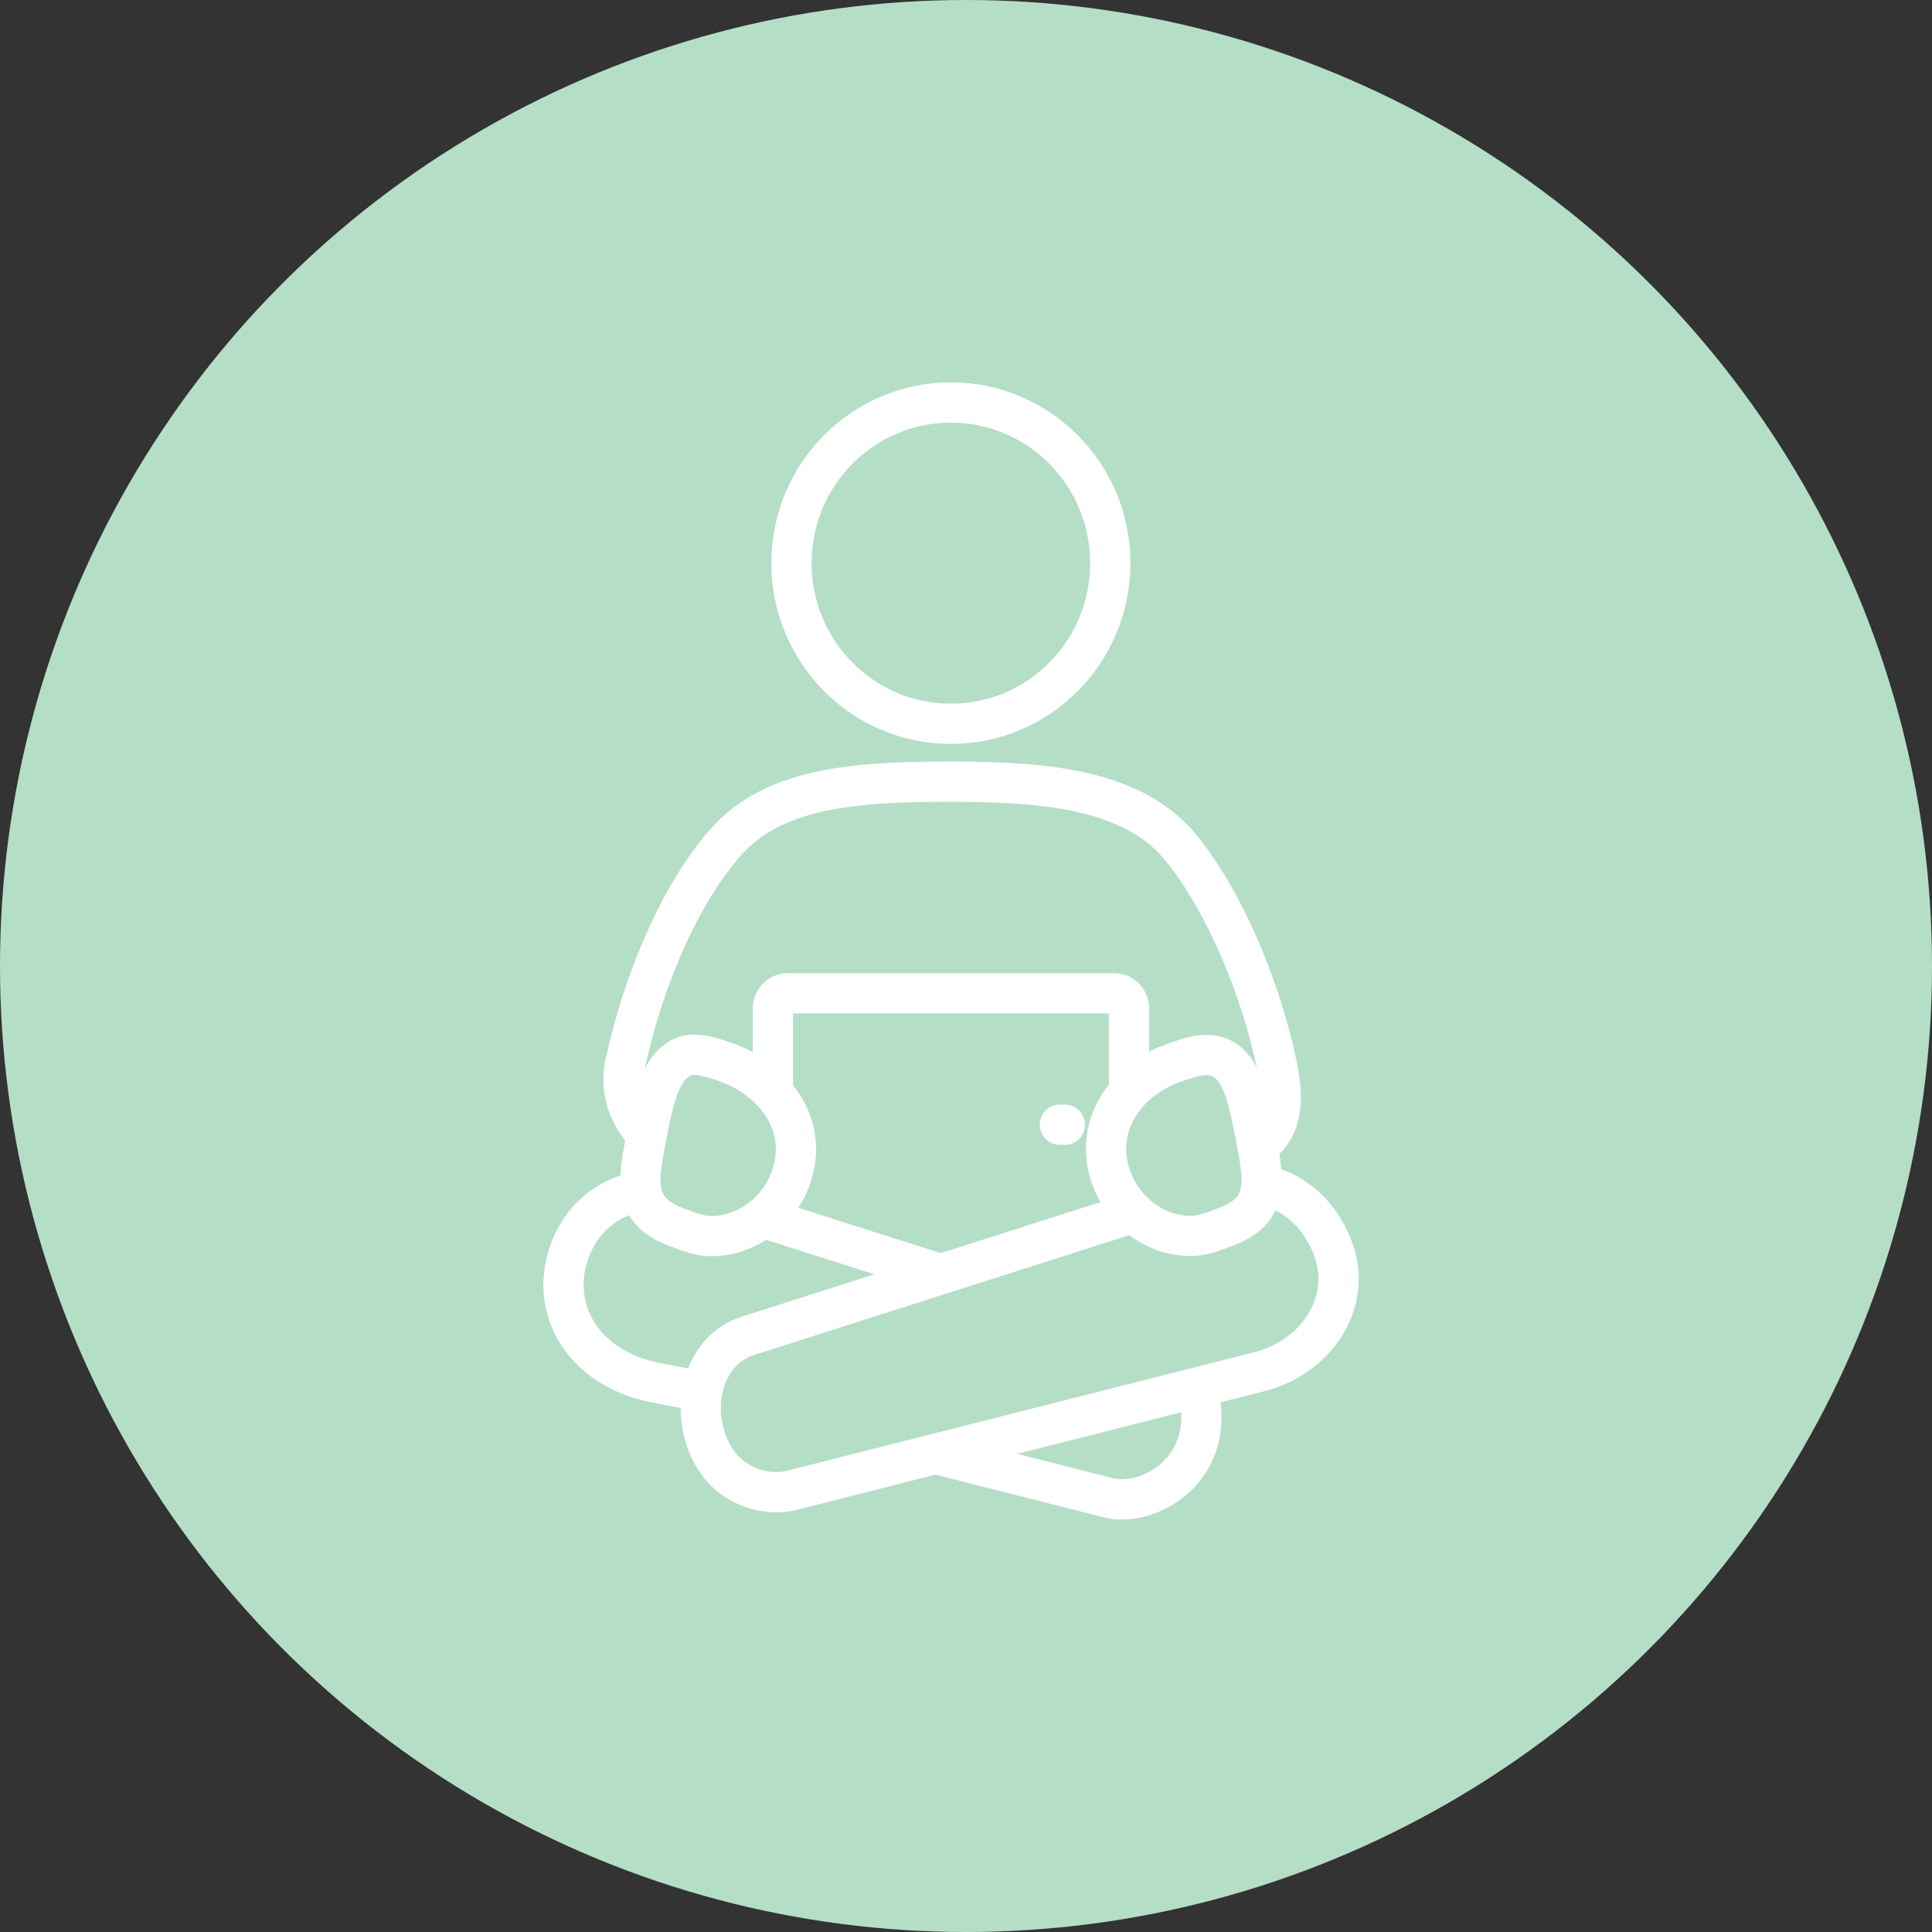
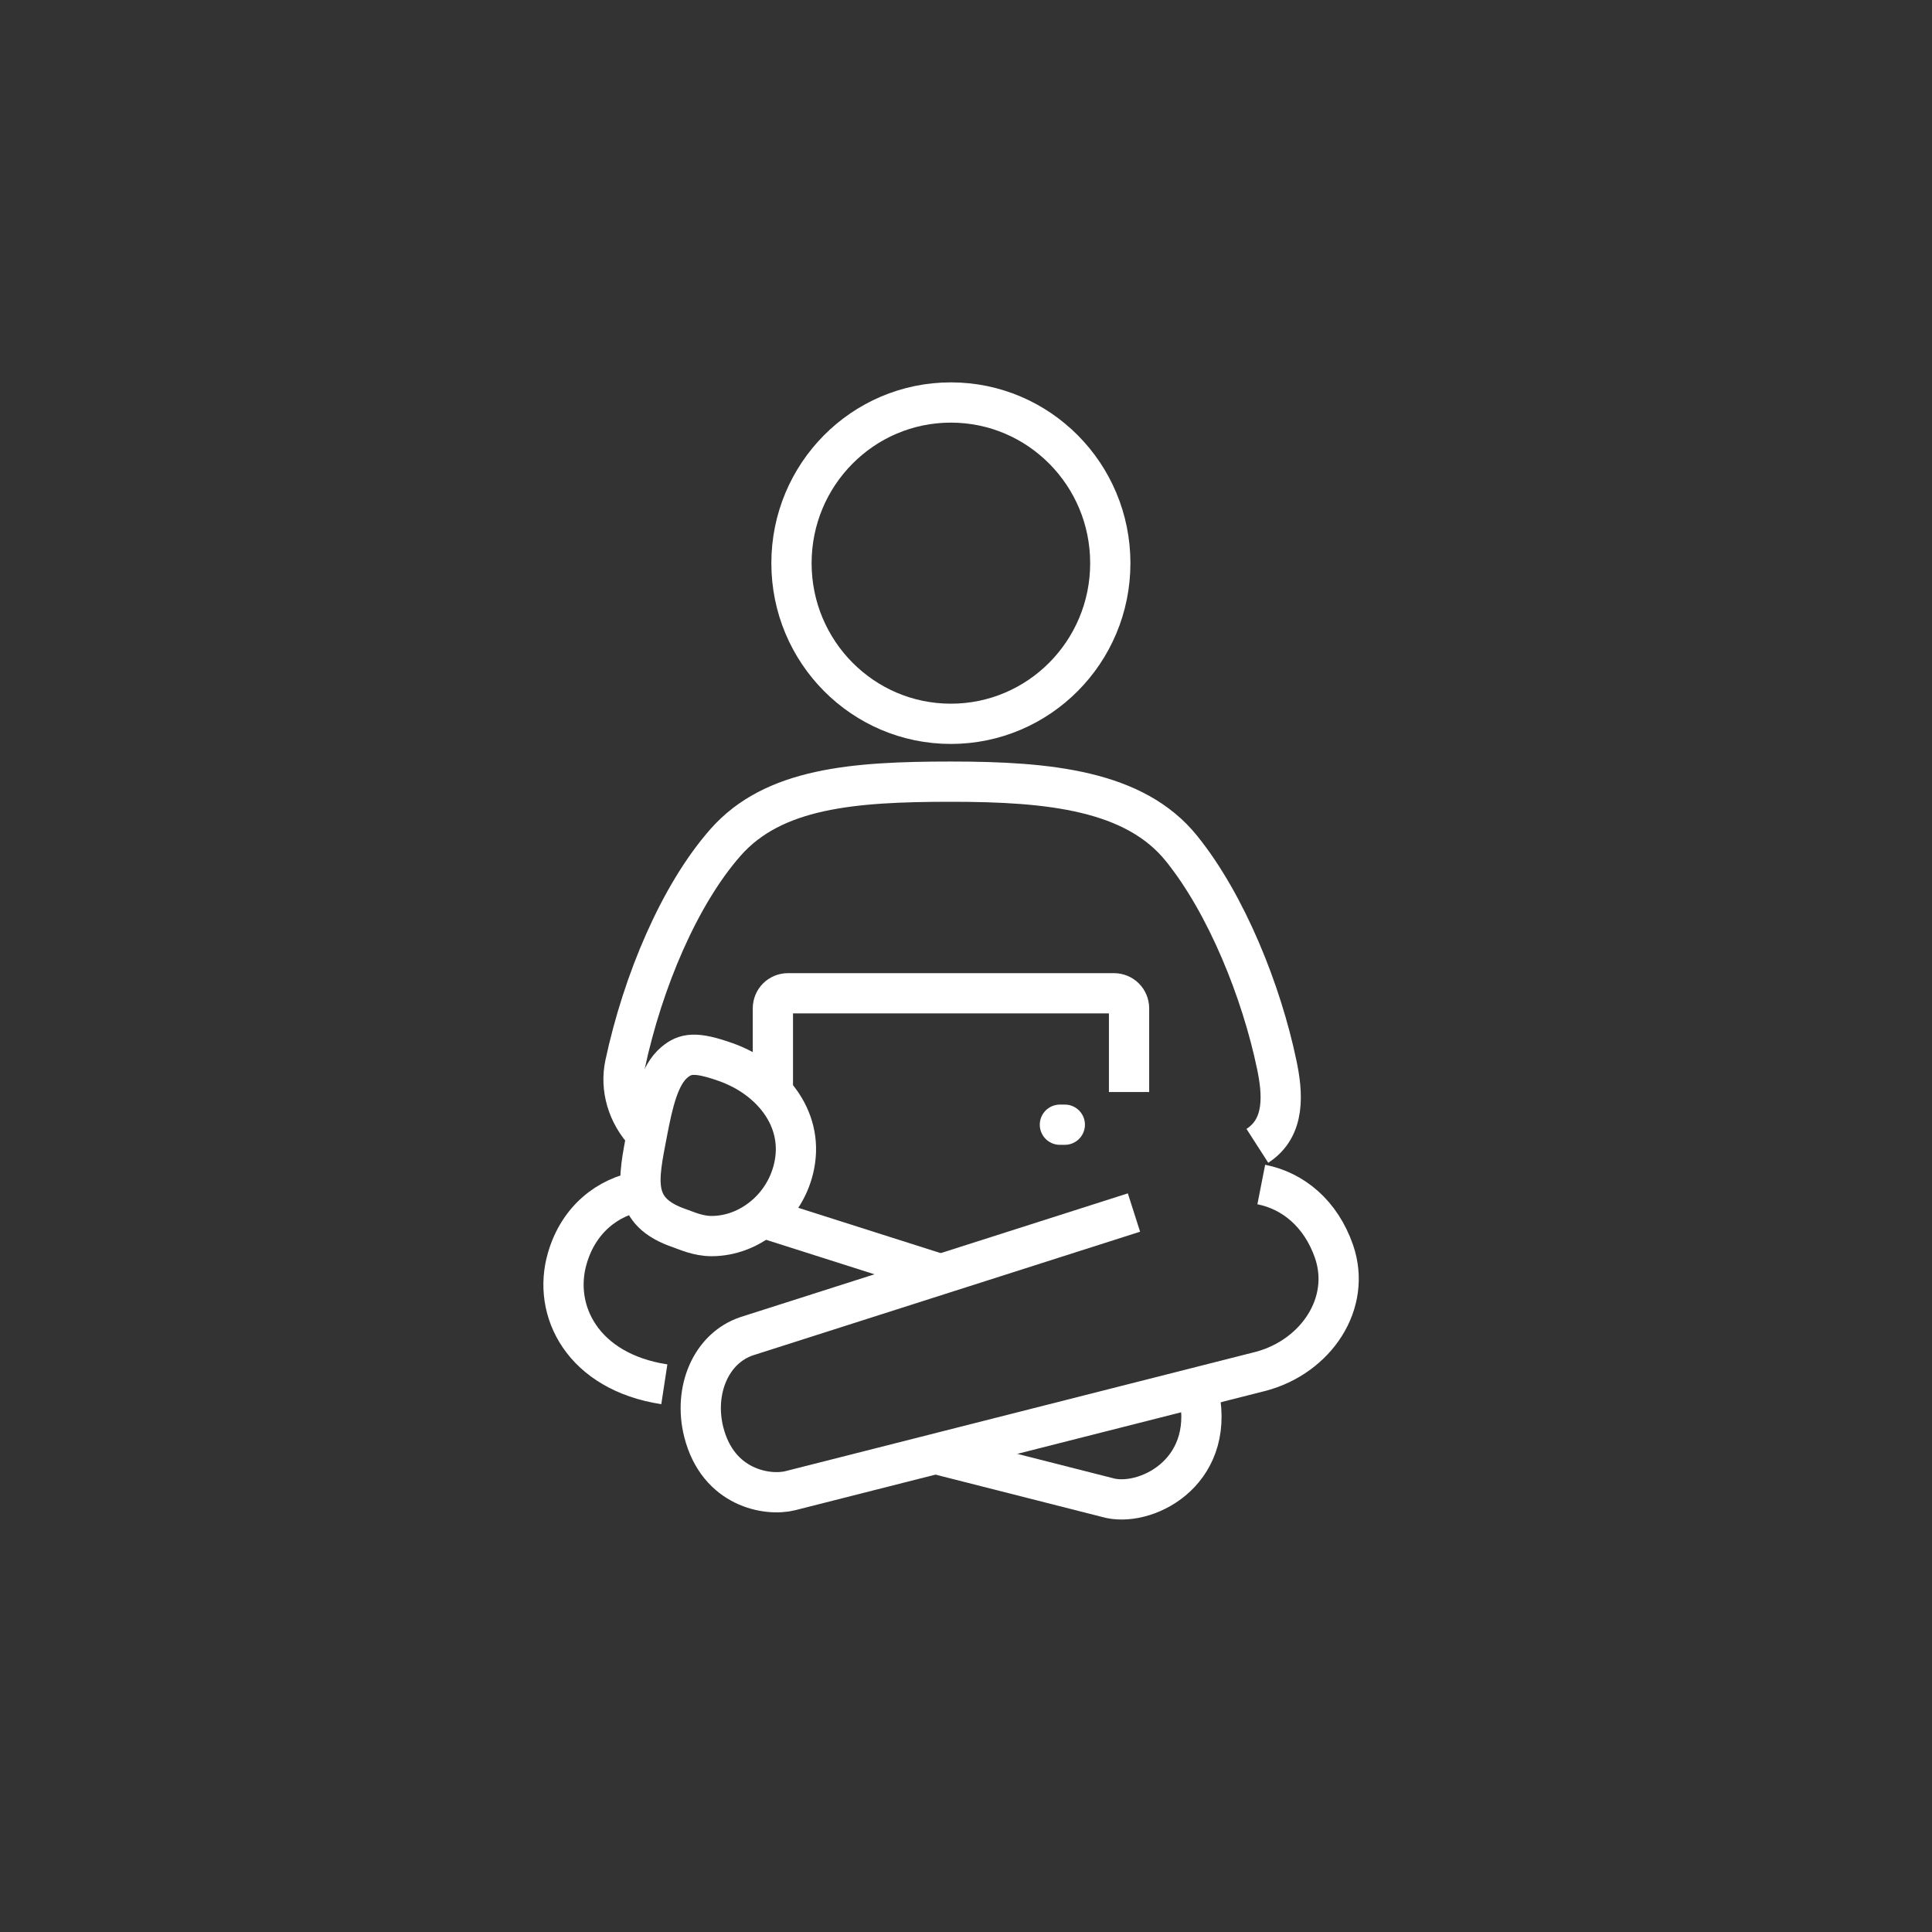
<svg xmlns="http://www.w3.org/2000/svg" width="48" height="48" viewBox="0 0 48 48" fill="none">
  <rect x="0" y="0" width="48" height="48" fill="#333333" stroke="none" />
-   <circle cx="24" cy="24" r="24" fill="#B5DEC7" />
  <path d="M27.585 13.992C27.585 11.787 25.812 10 23.624 10C21.437 10 19.664 11.787 19.664 13.992C19.664 16.196 21.437 17.983 23.624 17.983C25.812 17.983 27.585 16.196 27.585 13.992Z" stroke="white" stroke-linejoin="round" />
  <path d="M18.038 26.39C17.266 26.115 17.022 26.174 16.759 26.39C16.372 26.711 16.22 27.403 16.076 28.152C15.851 29.328 15.666 30.103 16.896 30.52C17.048 30.572 17.343 30.71 17.676 30.71C18.149 30.71 18.596 30.535 18.958 30.24C19.349 29.924 19.638 29.462 19.738 28.933C19.963 27.761 19.135 26.781 18.038 26.39V26.39Z" stroke="white" stroke-miterlimit="10" />
-   <path d="M28.298 30.237C28.66 30.535 29.108 30.706 29.581 30.706C29.909 30.706 30.209 30.568 30.36 30.516C31.59 30.099 31.406 29.325 31.18 28.148C31.036 27.403 30.888 26.707 30.497 26.387C30.094 26.059 29.573 26.268 29.218 26.387C28.114 26.752 27.293 27.753 27.519 28.93C27.619 29.459 27.907 29.916 28.298 30.237V30.237Z" stroke="white" stroke-miterlimit="10" />
  <path d="M26.333 27.943H26.455" stroke="white" stroke-miterlimit="10" stroke-linecap="round" />
  <path d="M19.202 27.143V25.054C19.202 24.845 19.368 24.678 19.575 24.678H27.678C27.885 24.678 28.051 24.845 28.051 25.054V27.131" stroke="white" stroke-miterlimit="10" />
  <path d="M31.239 28.468C31.945 28.014 31.868 27.154 31.72 26.45C31.343 24.644 30.478 22.473 29.355 21.081C28.191 19.636 26.067 19.42 23.628 19.42C21.19 19.42 19.217 19.58 18.027 20.928C16.885 22.224 15.973 24.372 15.529 26.45C15.407 27.031 15.581 27.679 16.05 28.17" stroke="white" stroke-linejoin="round" />
-   <path d="M15.932 29.589C15.097 29.73 14.376 30.296 14.096 31.257C13.711 32.564 14.48 34.083 16.505 34.392C16.815 34.459 17.447 34.571 17.447 34.571" stroke="white" stroke-linejoin="round" />
+   <path d="M15.932 29.589C15.097 29.73 14.376 30.296 14.096 31.257C13.711 32.564 14.48 34.083 16.505 34.392" stroke="white" stroke-linejoin="round" />
  <path d="M23.373 31.659L18.939 30.248" stroke="white" stroke-linejoin="round" />
  <path d="M23.24 36.12L27.589 37.225C28.557 37.427 30.282 36.503 29.75 34.467" stroke="white" stroke-linejoin="round" />
  <path d="M28.173 30.125L18.555 33.197C17.661 33.495 17.225 34.545 17.484 35.576C17.838 36.98 19.073 37.177 19.634 37.036L31.332 34.068C32.699 33.7 33.589 32.378 33.142 31.089C32.817 30.155 32.13 29.585 31.336 29.429" stroke="white" stroke-linejoin="round" />
</svg>